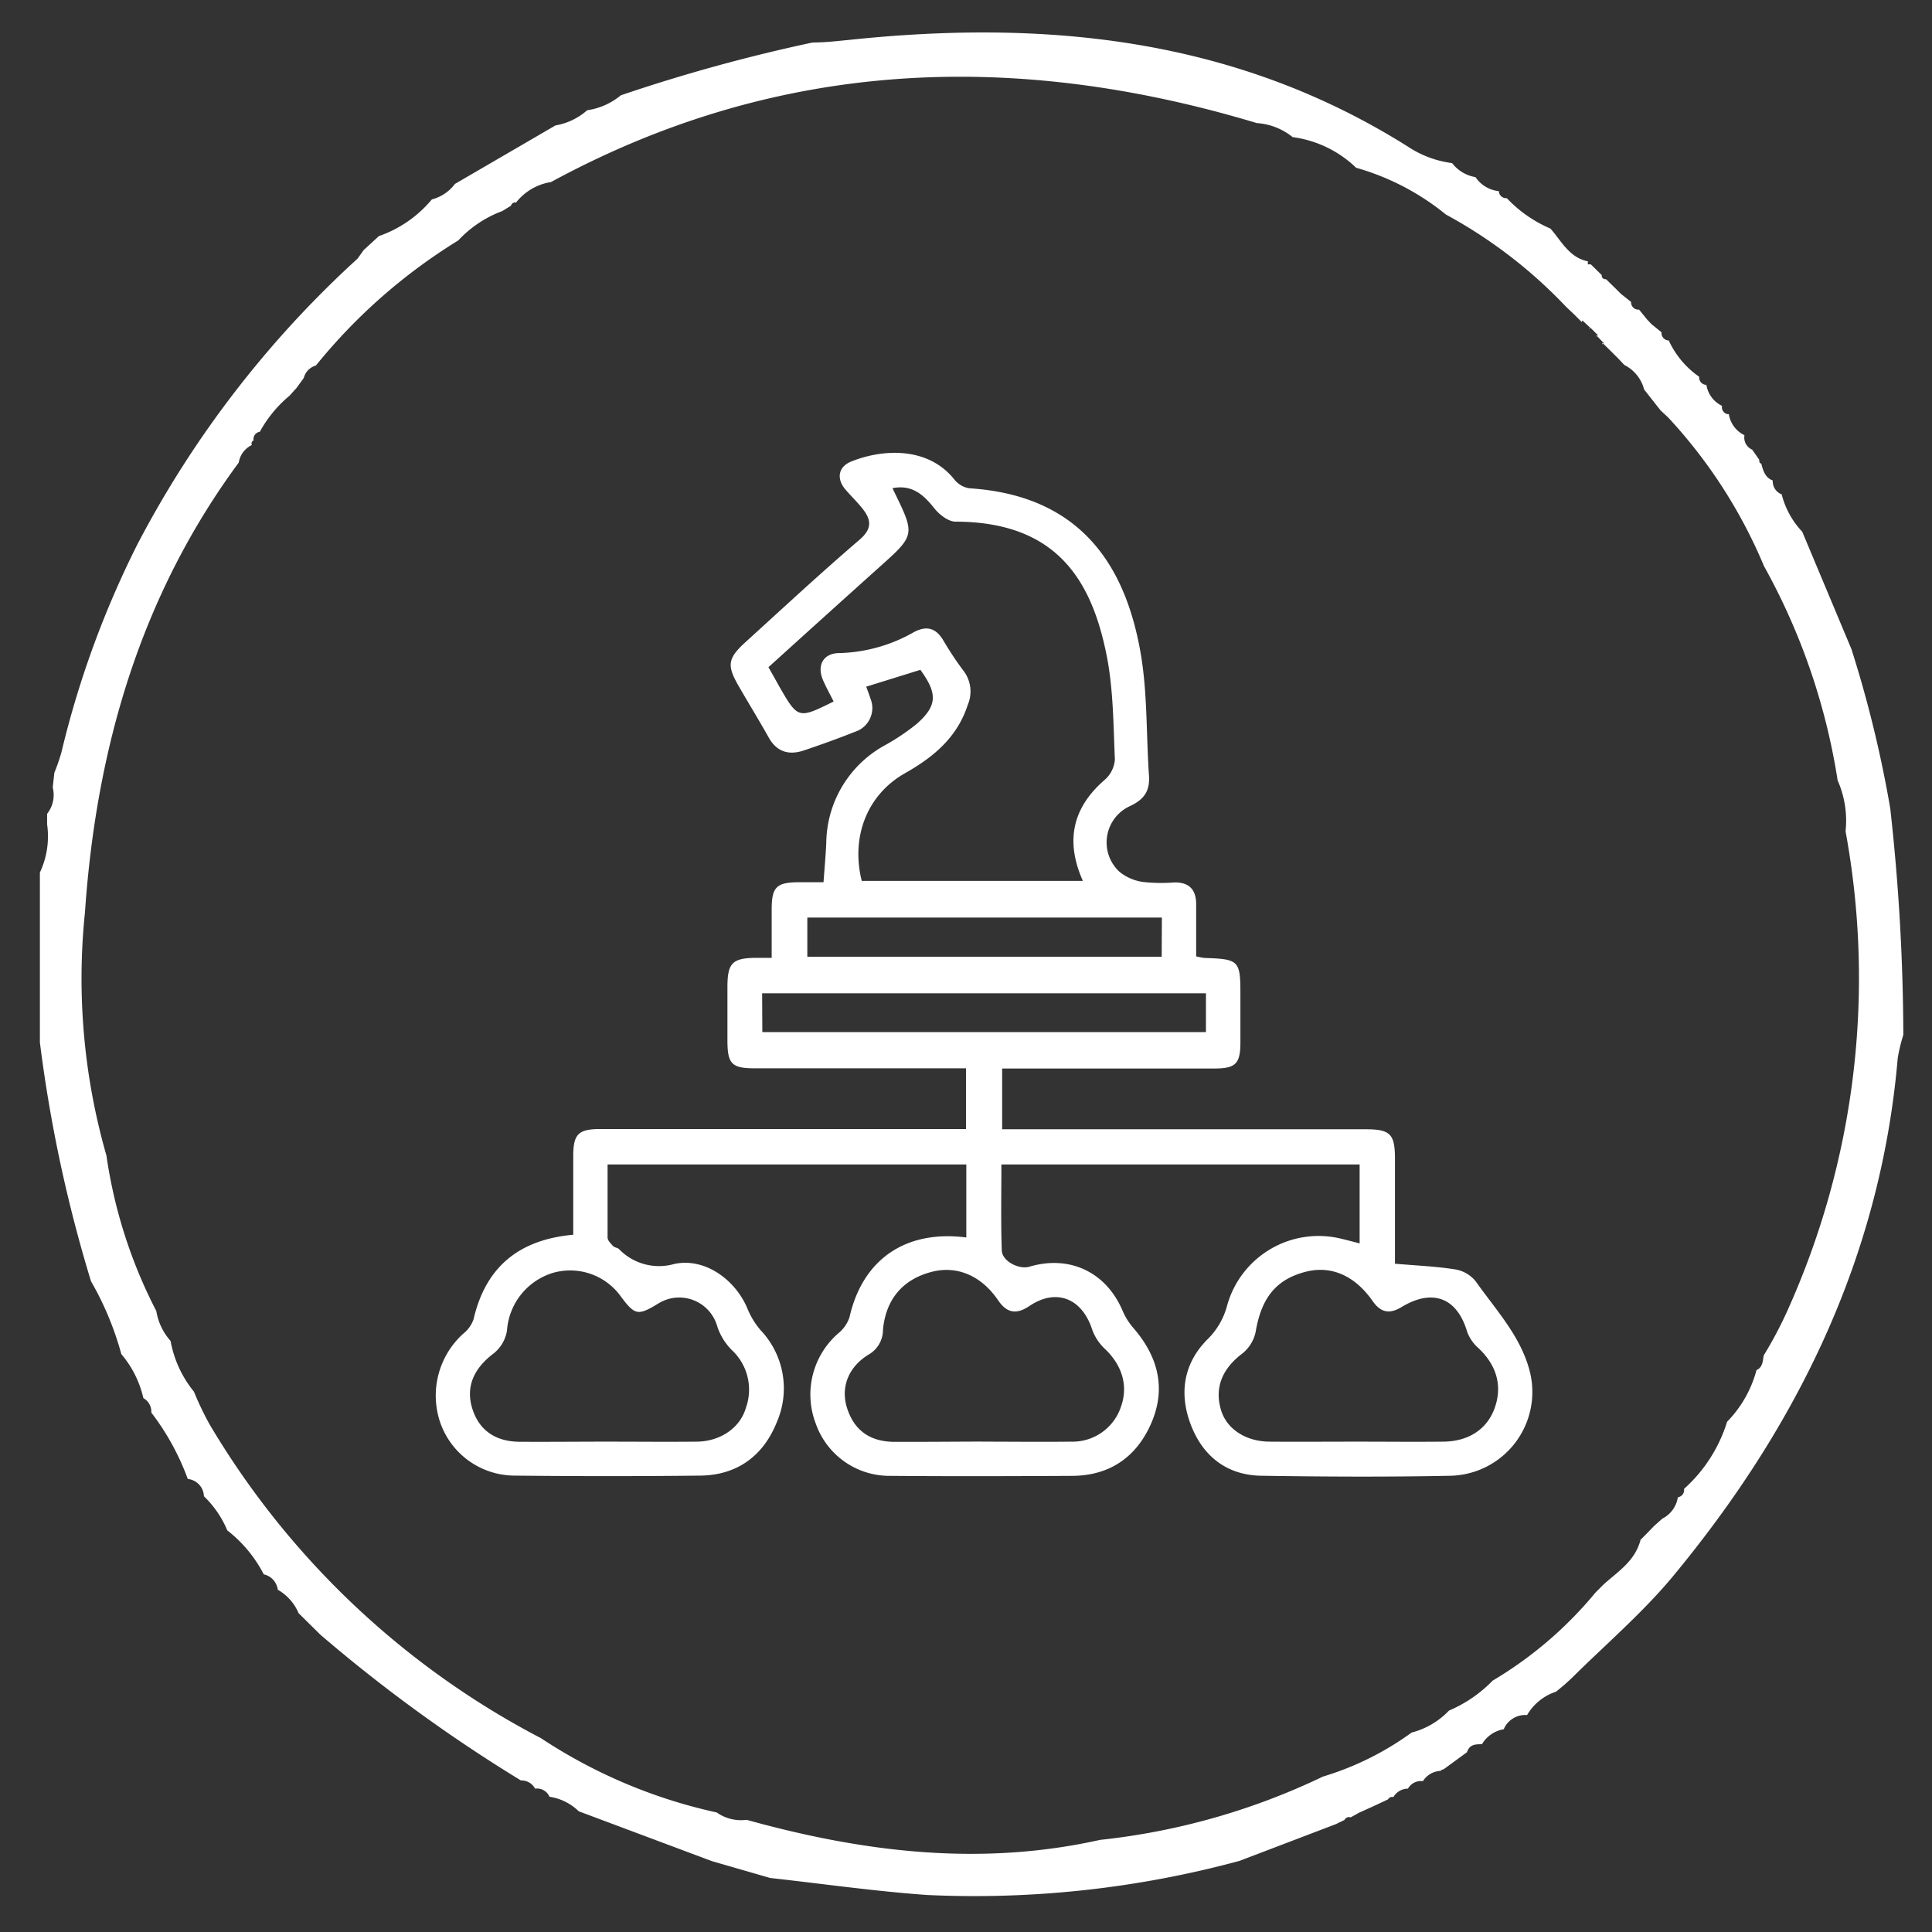
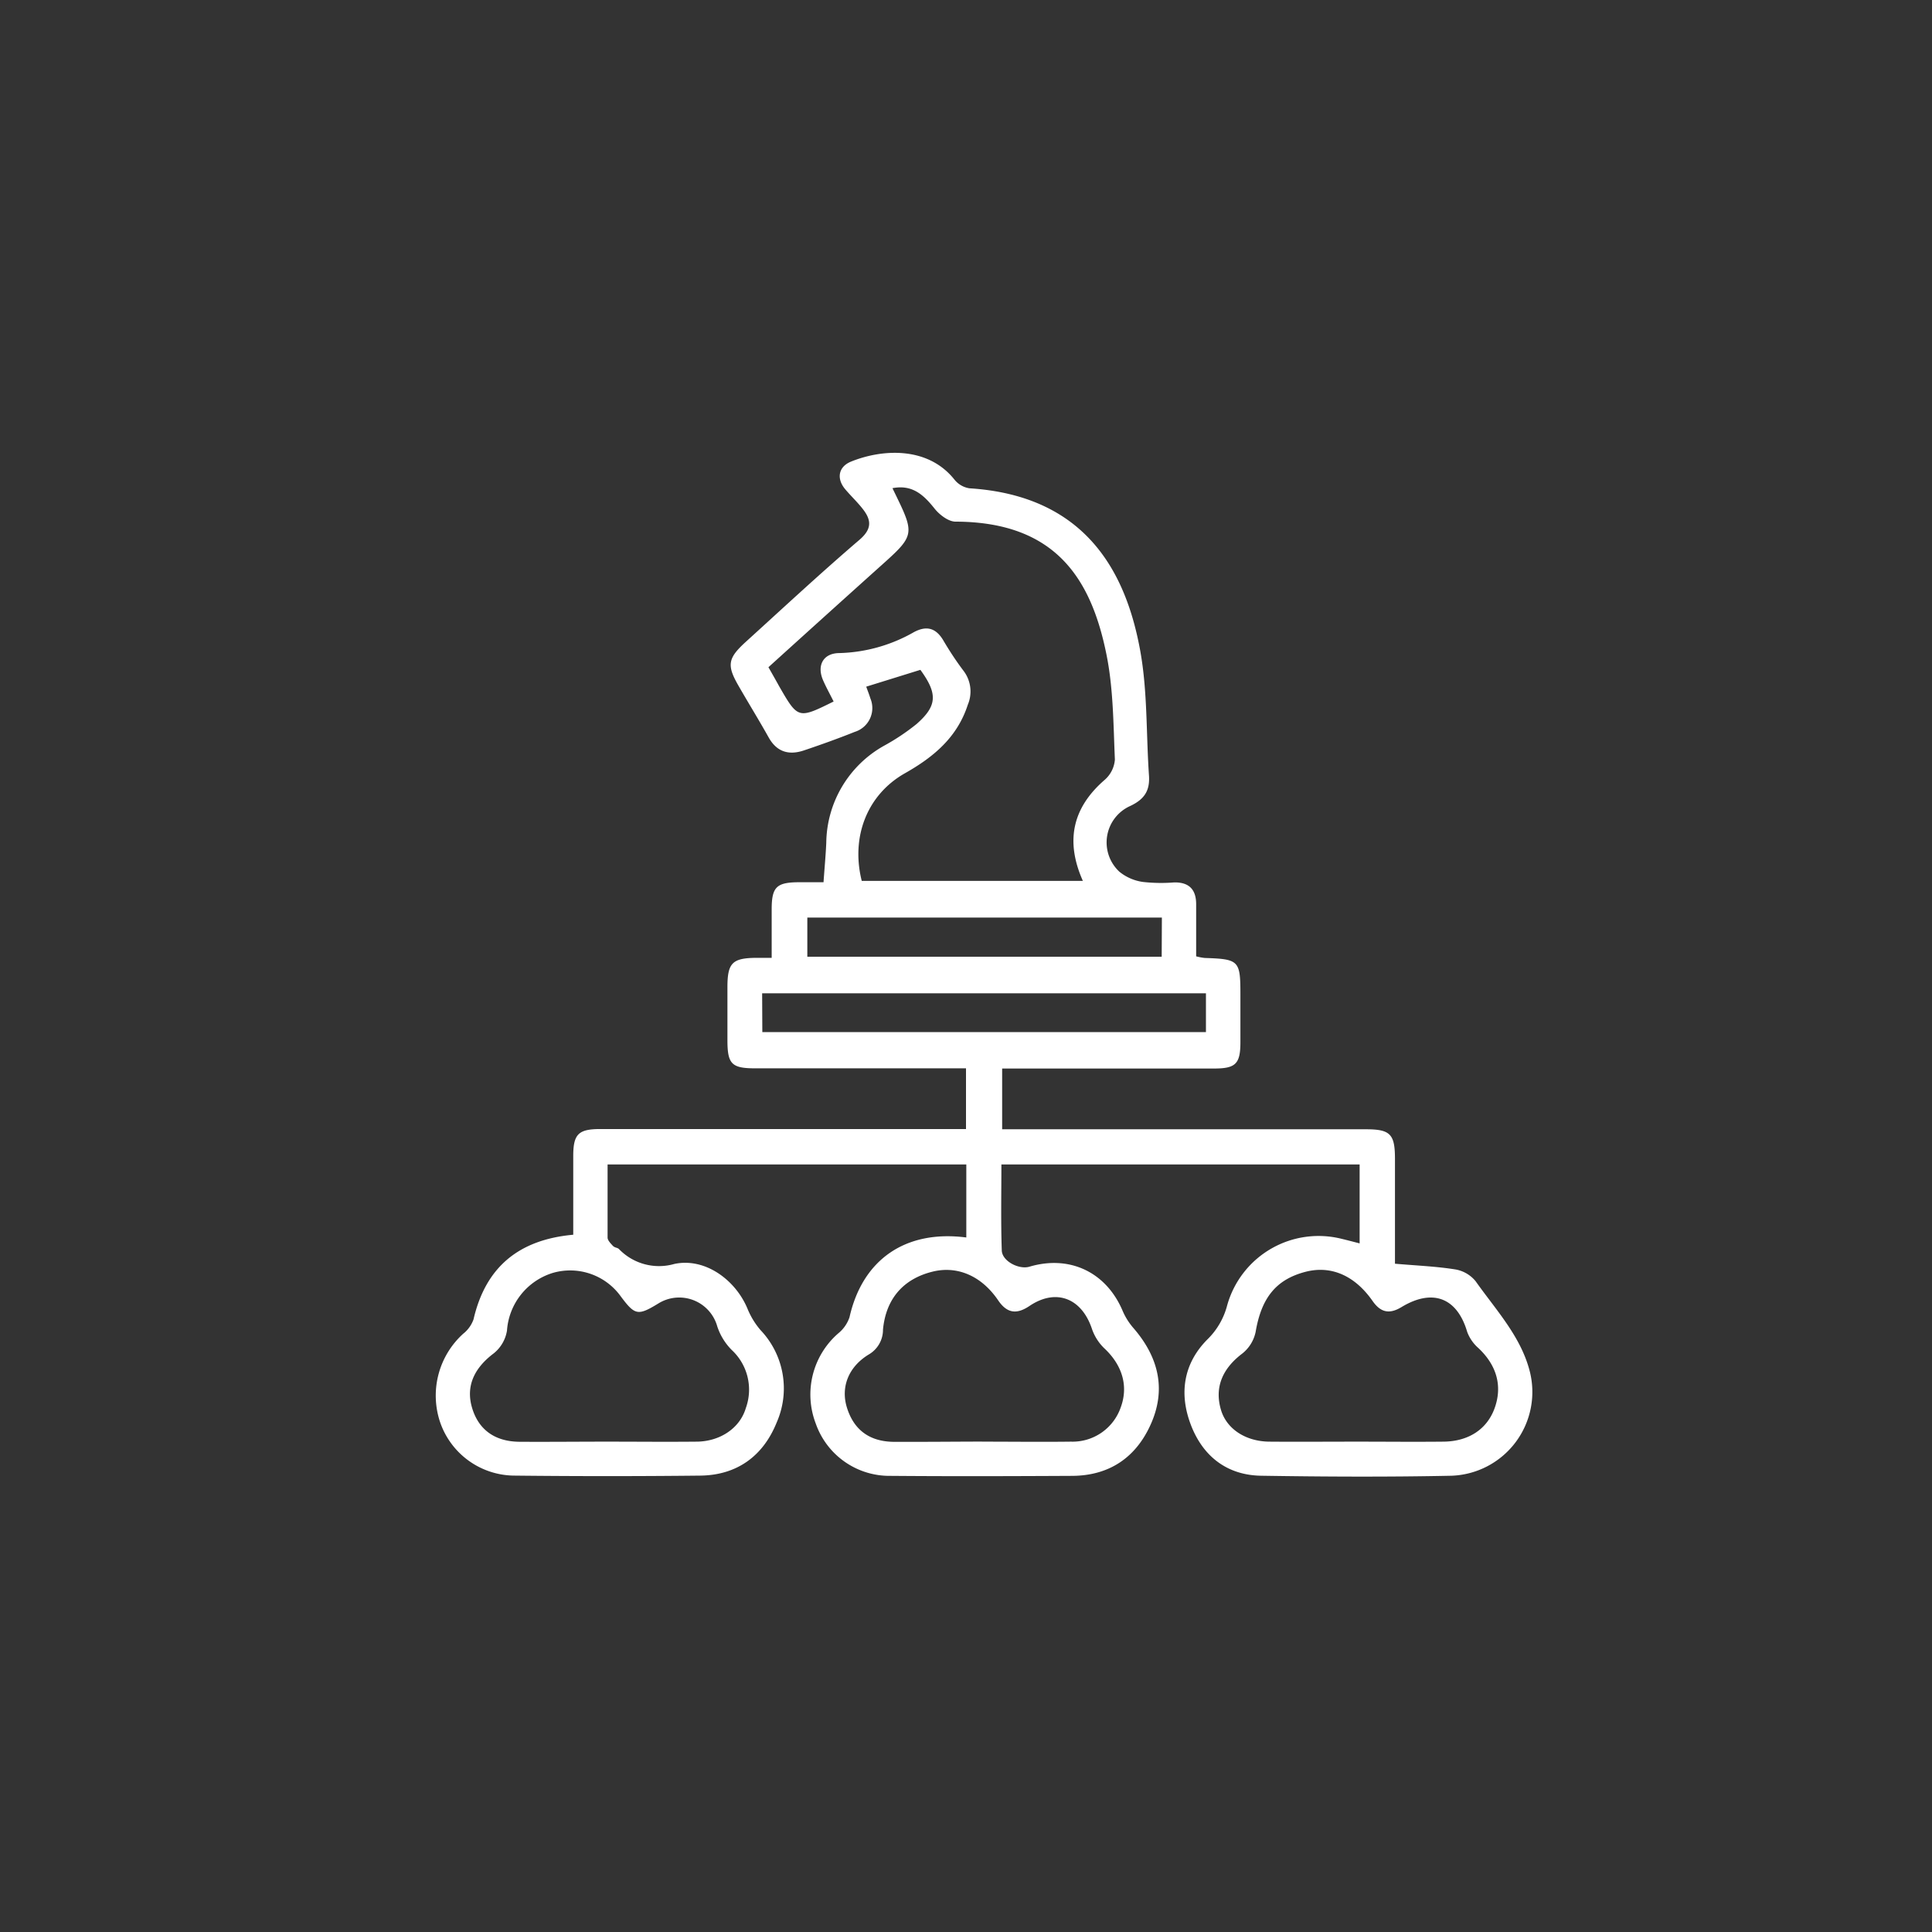
<svg xmlns="http://www.w3.org/2000/svg" id="Layer_1" data-name="Layer 1" viewBox="0 0 310 310">
  <rect x="0" y="0" width="310" height="310" fill="#333333" stroke="none" />
  <defs>
    <style>.cls-1{fill:#fff;}</style>
  </defs>
-   <path class="cls-1" d="M297.08,104.17a190.15,190.15,0,0,1,6.22,25.54,334.38,334.38,0,0,1,2.1,36.34,26.92,26.92,0,0,0-.9,3.75c-2.73,31.81-16.08,59-36.11,83.18-4.88,5.86-10.76,10.88-16.2,16.28L251,270.35h0l-1.32,1.09h0a8.39,8.39,0,0,0-4.65,3.75h0a3.75,3.75,0,0,0-3.75,2.28h0a5,5,0,0,0-3.49,2.4h0c-1,0-2,0-2.4,1.28h0l-3.75,2.74a1,1,0,0,0-.52.26,3.52,3.52,0,0,0-2.81,1.65h0a2.4,2.4,0,0,0-2.4,1.2h0a2.7,2.7,0,0,0-2.33,1.35.75.75,0,0,0-.86.37l-2.33,1.09-2.32,1.05-1.35.75a.81.81,0,0,0-1,.42l-1.39.67-15.45,5.89h0a162.81,162.81,0,0,1-50.14,5.47c-8.41-.6-16.77-1.8-25.17-2.73l-9.34-2.7-21.37-8h0a8.48,8.48,0,0,0-4.69-2.33h0A2.18,2.18,0,0,0,85.86,287h0a2.49,2.49,0,0,0-2.28-1.32A247.19,247.19,0,0,1,51.4,262.29l-3.49-3.45h0a7.83,7.83,0,0,0-3.34-3.76h0a2.9,2.9,0,0,0-2.25-2.47,21.2,21.2,0,0,0-5.85-7.05h0a16.38,16.38,0,0,0-3.75-5.48h0a2.88,2.88,0,0,0-2.59-2.77h0a40.07,40.07,0,0,0-5.85-10.65h0A2.5,2.5,0,0,0,23,224.33h0a16.5,16.5,0,0,0-3.53-7.05h0a49.32,49.32,0,0,0-4.87-11.7h0A228.1,228.1,0,0,1,6.4,167.25V140a13.63,13.63,0,0,0,1.16-7.73v-1.69a4.87,4.87,0,0,0,.9-4.23L8.72,124a33,33,0,0,0,1.13-3.26A153.24,153.24,0,0,1,22.07,87.3,165.91,165.91,0,0,1,57.36,41.51h0l1-1.39h0l1.35-1.24,1.09-1A19.23,19.23,0,0,0,69.29,32,6.74,6.74,0,0,0,73,29.51l16.12-9.38a10.38,10.38,0,0,0,5.1-2.44,10.91,10.91,0,0,0,5.4-2.4,272.87,272.87,0,0,1,30.76-8.47c2,0,3.93-.23,5.88-.42,31.62-3.33,62-.3,89.67,17.14A16.6,16.6,0,0,0,233,26.17a5.92,5.92,0,0,0,3.75,2.25,5.15,5.15,0,0,0,3.75,2.25h0a1.17,1.17,0,0,0,1.2,1.13h.08a20.93,20.93,0,0,0,7,4.88h0c1.77,2,3,4.65,6,5.25v.49h.48L257,44.13c0,.45.22.68.71.68l1.65,1.61.75.75,1.61,1.28h0a1.16,1.16,0,0,0,1.09,1.23H263l1.28,1.58.71.75,1.61,1.31h0a1.2,1.2,0,0,0,1.08,1.31h.08a14.44,14.44,0,0,0,4.88,5.82h0a1.19,1.19,0,0,0,1.08,1.3h.08a4.51,4.51,0,0,0,2.51,3.37h0a1.13,1.13,0,0,0,.88,1.33.75.75,0,0,0,.21,0h0a4.51,4.51,0,0,0,2.51,3.38h0a2.12,2.12,0,0,0,1.24,2.32h0l1.13,1.62c0,.33,0,.52.33.63.3,1.13.6,2.22,1.84,2.7h0a2.23,2.23,0,0,0,1.43,2.22h0a13.59,13.59,0,0,0,3.3,6h0ZM253.8,51.67l-1.24-1.24h0l-1.27-1.2h0A77.25,77.25,0,0,0,232,34.42a40,40,0,0,0-14.4-7.5A18.1,18.1,0,0,0,207.41,22h0a10.21,10.21,0,0,0-5.74-2.25h0C162.59,8,124.75,9.48,88.41,29.21a8.92,8.92,0,0,0-5.62,3.3A.64.64,0,0,0,82,33h0l-1.39.86h0a18.38,18.38,0,0,0-7.08,4.72h0A89.94,89.94,0,0,0,50.69,58.65a2.79,2.79,0,0,0-1.95,2l-1.17,1.61h0l-1.12,1.24a20,20,0,0,0-4.76,5.78,1.19,1.19,0,0,0-1,1.38.57.57,0,0,0-.28.75.08.08,0,0,0,0,0,3.76,3.76,0,0,0-2.1,2.81c-15.83,21.46-22.88,46-24.68,72.2a102.94,102.94,0,0,0,3.45,39,78.61,78.61,0,0,0,8,24.94h0a9.52,9.52,0,0,0,2.29,4.8h0a17.89,17.89,0,0,0,3.75,8.14,48.57,48.57,0,0,0,2.51,5.25A133.55,133.55,0,0,0,86.8,278.9,83.41,83.41,0,0,0,115,290.82,6.78,6.78,0,0,0,119.8,292c18.75,5.21,37.51,7.5,56.71,3.22a109.39,109.39,0,0,0,35.77-10.16A47.27,47.27,0,0,0,226.5,278a12.63,12.63,0,0,0,6-3.53,21.38,21.38,0,0,0,7-4.8A63.14,63.14,0,0,0,256,255.54l1.24-1.24c2.33-2.14,5.1-3.75,6-7.24l1-1,1.2-1.24h0l1.31-1.16h0a4.61,4.61,0,0,0,2.47-3.42h0a1.16,1.16,0,0,0,1-1.28.2.2,0,0,1,0-.07h0a23.89,23.89,0,0,0,6.9-10.76h0a18.71,18.71,0,0,0,4.72-8.29h0c1-.45,1-1.42,1.16-2.36h0a63.6,63.6,0,0,0,3.76-7.09,129.8,129.8,0,0,0,9.37-77,16,16,0,0,0-1.27-8.17,103.44,103.44,0,0,0-11.82-34.39A80.78,80.78,0,0,0,267.68,67l-1.24-1.16-2.63-3.34a6.11,6.11,0,0,0-3.18-3.94l-.94-1-1.35-1.35h0L257.1,55v.26l.23-.22-1.2-1.24V54l.26-.22-1.24-1.24-.22.3.26-.22-1.28-1.2Z" />
  <path class="cls-1" d="M155.05,198.56V186.84H97.49c0,3.92,0,7.83,0,11.74,0,.43.47.91.81,1.28s.69.29,1,.54a8.91,8.91,0,0,0,8.89,2.41c4.91-1.06,9.82,2.53,11.75,7.18a12.52,12.52,0,0,0,2.09,3.43,13.57,13.57,0,0,1,2.59,14.83c-2.16,5.36-6.35,8.46-12.28,8.52q-14.85.16-29.7,0a12.68,12.68,0,0,1-12-8.51A13.38,13.38,0,0,1,74.33,214a5.11,5.11,0,0,0,1.65-2.3c1.94-8.39,7.26-12.79,16-13.58,0-4.23,0-8.43,0-12.63,0-3.53.84-4.33,4.36-4.33H155v-9.74H121.19c-3.8,0-4.46-.69-4.47-4.48,0-2.84,0-5.69,0-8.53,0-3.9.78-4.68,4.6-4.72.72,0,1.44,0,2.5,0,0-2.71,0-5.25,0-7.78,0-3.57.77-4.33,4.32-4.35h4c.15-2.21.35-4.28.44-6.34a18.07,18.07,0,0,1,9.25-15.55,35.26,35.26,0,0,0,5.23-3.49c3.34-2.93,3.41-4.87.62-8.7l-8.69,2.7c.22.61.47,1.24.67,1.89a4,4,0,0,1-2.5,5.36c-2.7,1.08-5.46,2.07-8.23,3-2.36.77-4.29.23-5.59-2.1-1.56-2.79-3.25-5.52-4.84-8.29-1.88-3.26-1.72-4.38,1-6.9,6.1-5.54,12.14-11.16,18.4-16.52,2.08-1.78,1.91-3.22.5-5-.84-1.07-1.83-2-2.73-3.06-1.47-1.69-1.2-3.63.85-4.48,4.9-2,12.3-2.56,16.63,2.88a3.82,3.82,0,0,0,2.4,1.39c18.68,1.18,25.14,13.47,27.42,26.14,1.17,6.52.93,13.29,1.39,19.94.16,2.38-.67,3.79-3,4.89a6.41,6.41,0,0,0-1.75,10.55,7.62,7.62,0,0,0,3.84,1.65,26.25,26.25,0,0,0,4.94.07c2.39-.05,3.54,1.13,3.54,3.49,0,2.74,0,5.48,0,8.37a9.51,9.51,0,0,0,1.37.26c5.5.18,5.73.41,5.73,5.81,0,2.56,0,5.13,0,7.69,0,3.47-.74,4.23-4.17,4.24-10.35,0-20.71,0-31.06,0H160.8v9.75h58.4c3.85,0,4.62.77,4.63,4.65,0,5.86,0,11.71,0,16.92,3.41.3,6.59.42,9.71.92a5.35,5.35,0,0,1,3.24,1.9c3.27,4.63,7.31,8.91,8.71,14.57a13.45,13.45,0,0,1-12.6,16.63c-10.16.21-20.34.16-30.51,0-5.52-.08-9.37-3.14-11.29-8.14s-1.23-9.82,2.63-13.72a11.76,11.76,0,0,0,3.19-5.49,15.23,15.23,0,0,1,18.42-10.65c.88.21,1.75.44,2.83.72V186.84H160.68c0,4.5-.1,9.13.06,13.75,0,1.74,2.73,3.16,4.43,2.66,6.52-1.93,12.39.91,15,7.17a10.49,10.49,0,0,0,1.72,2.7c3.93,4.55,5.27,9.67,2.82,15.27-2.36,5.41-6.65,8.39-12.68,8.42-9.71.05-19.43.08-29.14,0a12.53,12.53,0,0,1-12-8.4,13,13,0,0,1,3.63-14.48,5.64,5.64,0,0,0,1.79-2.58C138.4,202.09,145.3,197.3,155.05,198.56Zm-21.29-86c-.63-1.26-1.21-2.3-1.68-3.38-1.06-2.39,0-4.37,2.58-4.39a25.38,25.38,0,0,0,12-3.37c2-1.06,3.47-.67,4.65,1.25,1,1.71,2.12,3.42,3.32,5a5.47,5.47,0,0,1,.66,5.41c-1.7,5.25-5.5,8.4-10.1,11-6.08,3.45-8.68,10.23-6.92,17.26h35.48c-2.83-6.37-1.69-11.69,3.47-16.18a4.8,4.8,0,0,0,1.67-3.28c-.25-5.65-.24-11.4-1.36-16.9-2.44-12.06-8.13-21.24-24.21-21.28-1.14,0-2.57-1.1-3.36-2.09-1.75-2.19-3.55-3.9-6.76-3.28.32.67.6,1.23.87,1.8,2.59,5.35,2.44,6-2,10q-9.39,8.43-18.77,16.93c.62,1.09,1.14,2,1.69,3C128.05,115.38,128.06,115.38,133.76,112.56Zm83.91,118.76c4.68,0,9.35.05,14,0,4-.06,6.92-2,8.14-5.34,1.3-3.57.35-6.92-2.6-9.68a6.44,6.44,0,0,1-1.79-2.59c-1.61-5.48-5.53-7-10.51-4-1.86,1.13-3.29,1-4.65-.93-2.91-4.18-6.74-5.76-10.79-4.71-4.76,1.24-7.08,4.22-8,9.66a6,6,0,0,1-2.12,3.44c-3.22,2.43-4.51,5.46-3.43,9.08.9,3,3.88,5,7.66,5.07C208.32,231.36,213,231.32,217.67,231.32Zm-60.1,0c4.76,0,9.51.06,14.27,0a8.18,8.18,0,0,0,8-5.53c1.24-3.4.23-6.74-2.61-9.41a7.86,7.86,0,0,1-2-3.09c-1.64-5-5.76-6.6-10-3.77-2,1.36-3.58,1.31-5.06-.86-2.71-4-6.63-5.6-10.57-4.61-4.64,1.16-7.45,4.32-7.92,9.3a4.58,4.58,0,0,1-2.31,4c-3.26,2-4.46,5.22-3.5,8.43,1.09,3.59,3.57,5.51,7.49,5.57C148.05,231.37,152.81,231.32,157.57,231.31Zm-60.25,0h0c4.85,0,9.7.05,14.55,0,3.67-.06,6.84-2.15,7.8-5.38a8.68,8.68,0,0,0-2.25-9.32,9.6,9.6,0,0,1-2.33-3.79,6.34,6.34,0,0,0-9.47-3.67c-3.27,2-3.75,1.88-6-1.13a10,10,0,0,0-10.9-3.79,10.43,10.43,0,0,0-7.37,9.25,5.88,5.88,0,0,1-2.11,3.65c-3.18,2.39-4.51,5.29-3.5,8.73s3.55,5.41,7.54,5.47C88,231.37,92.66,231.32,97.32,231.32Zm25-65.71h71.18v-6.23H122.29Zm64.11-18.38H129.54v6.28H186.4Z" />
</svg>